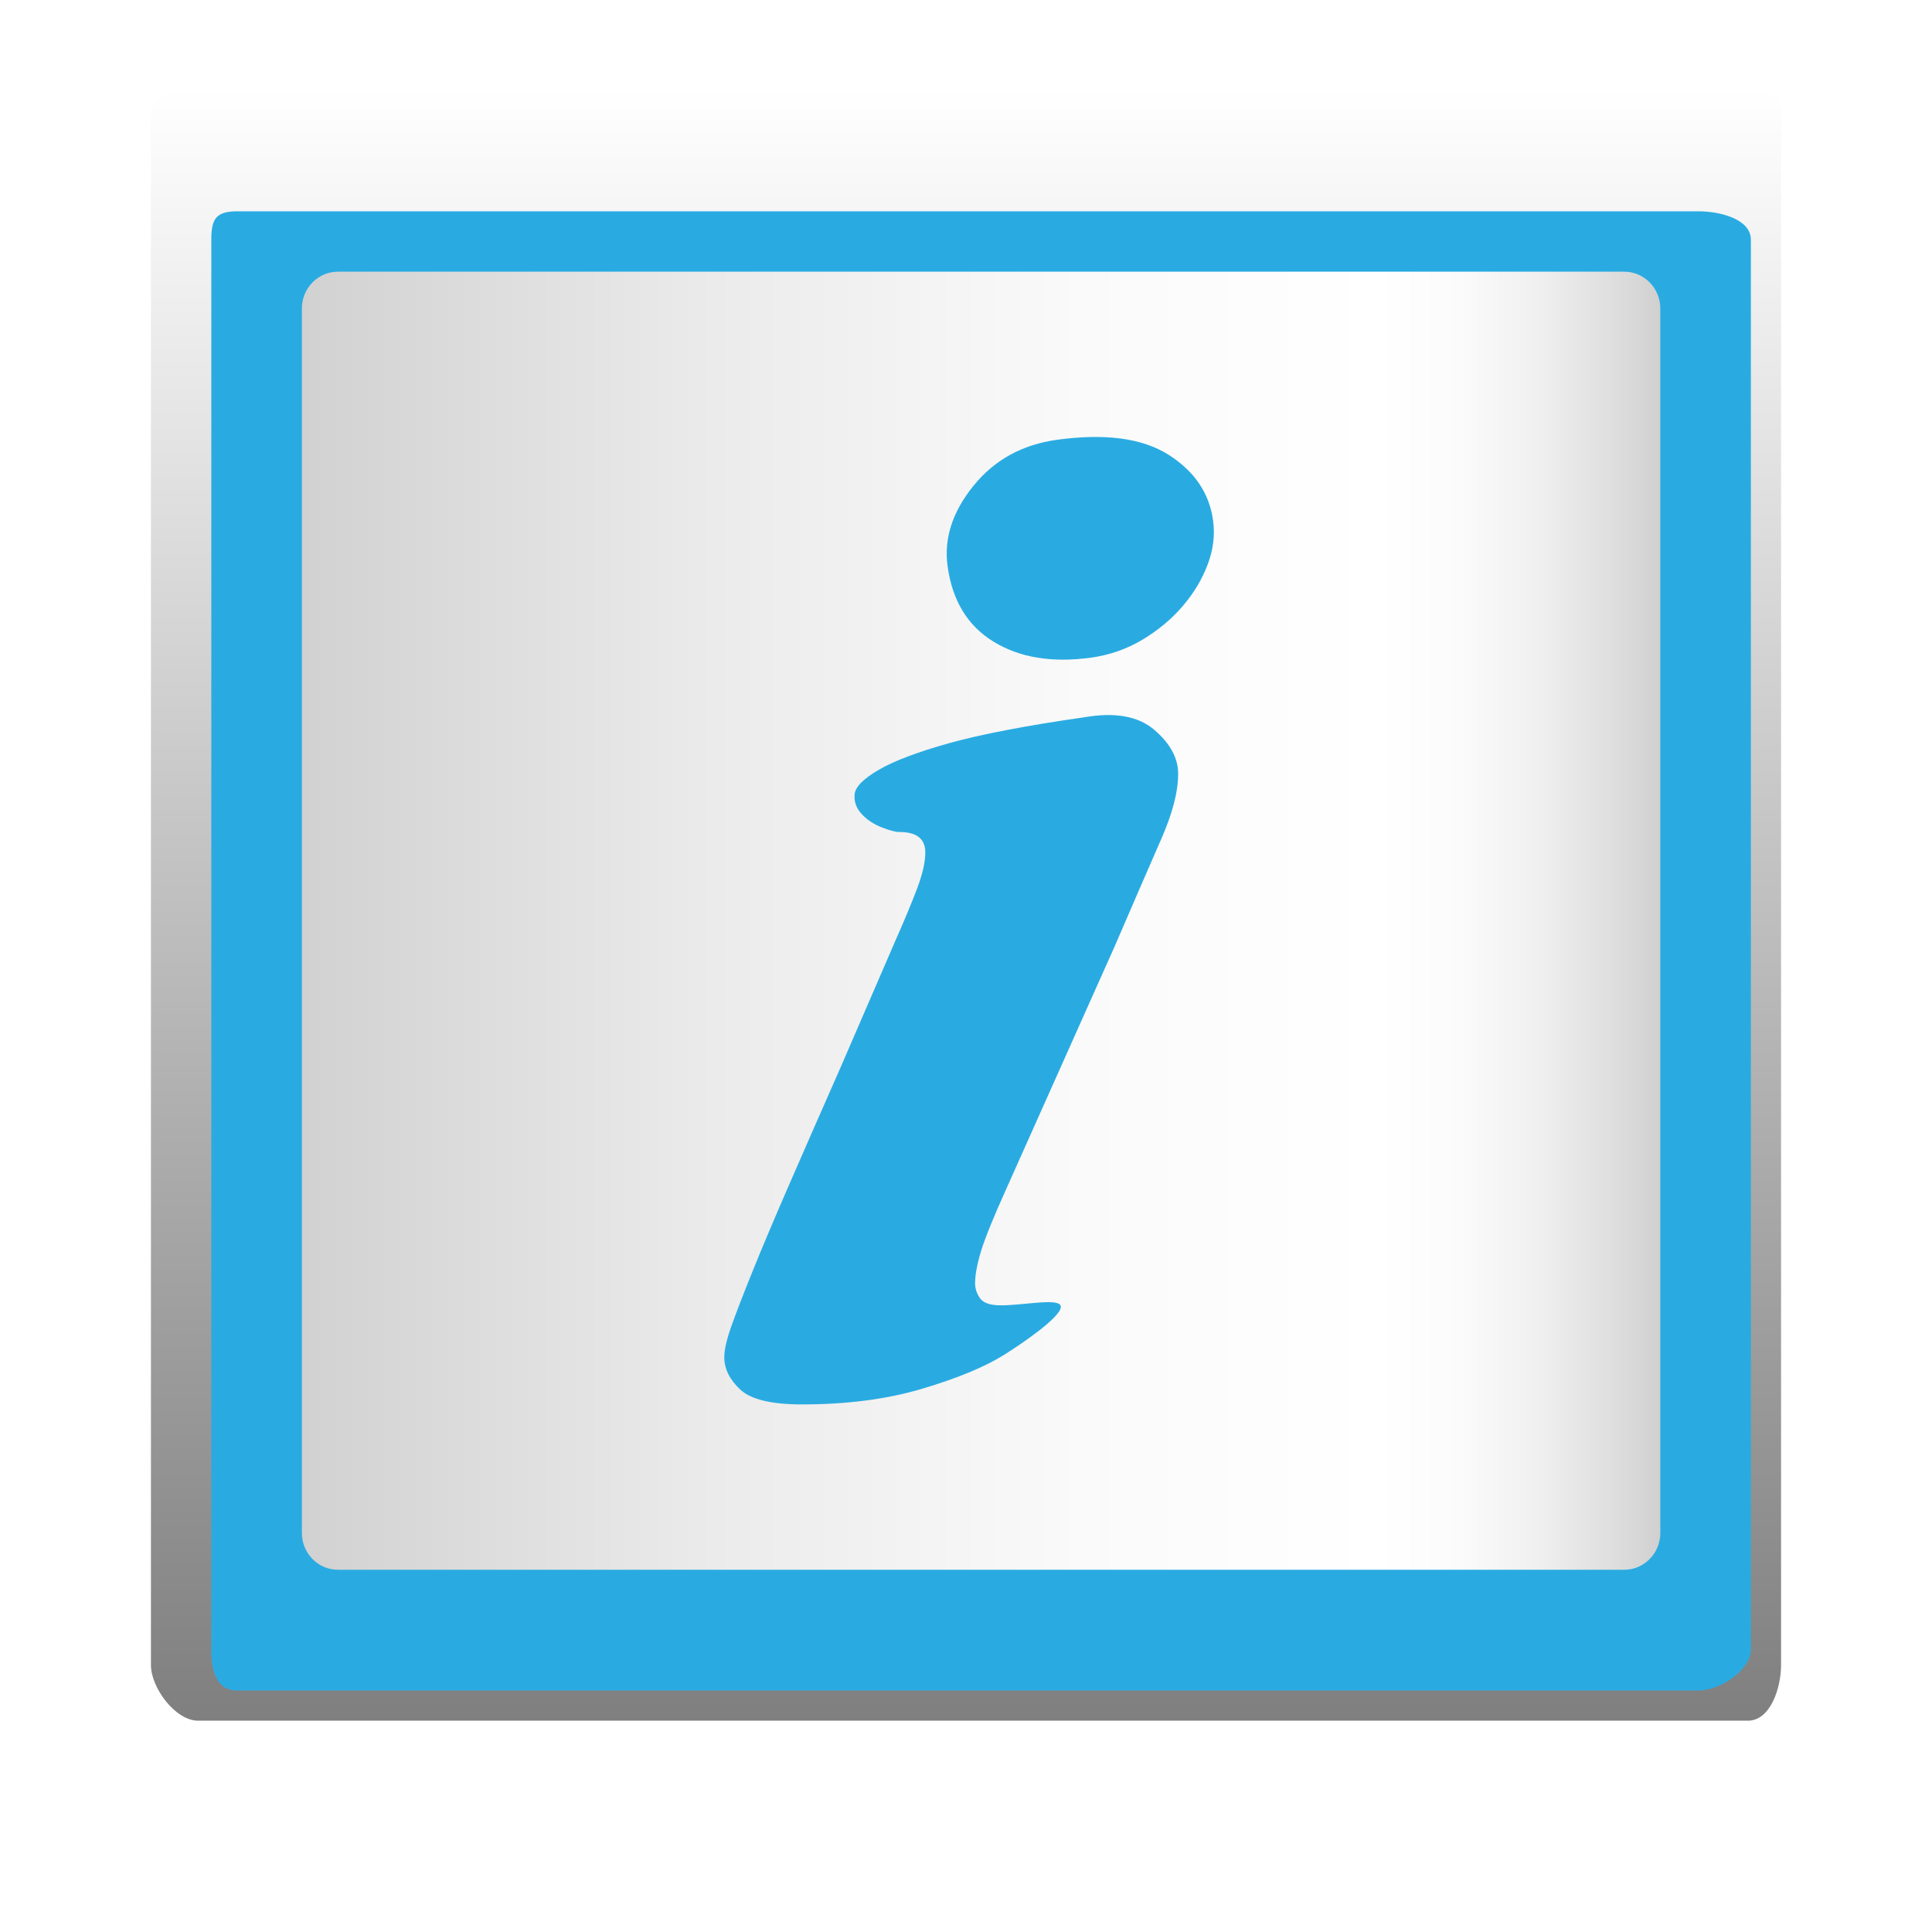
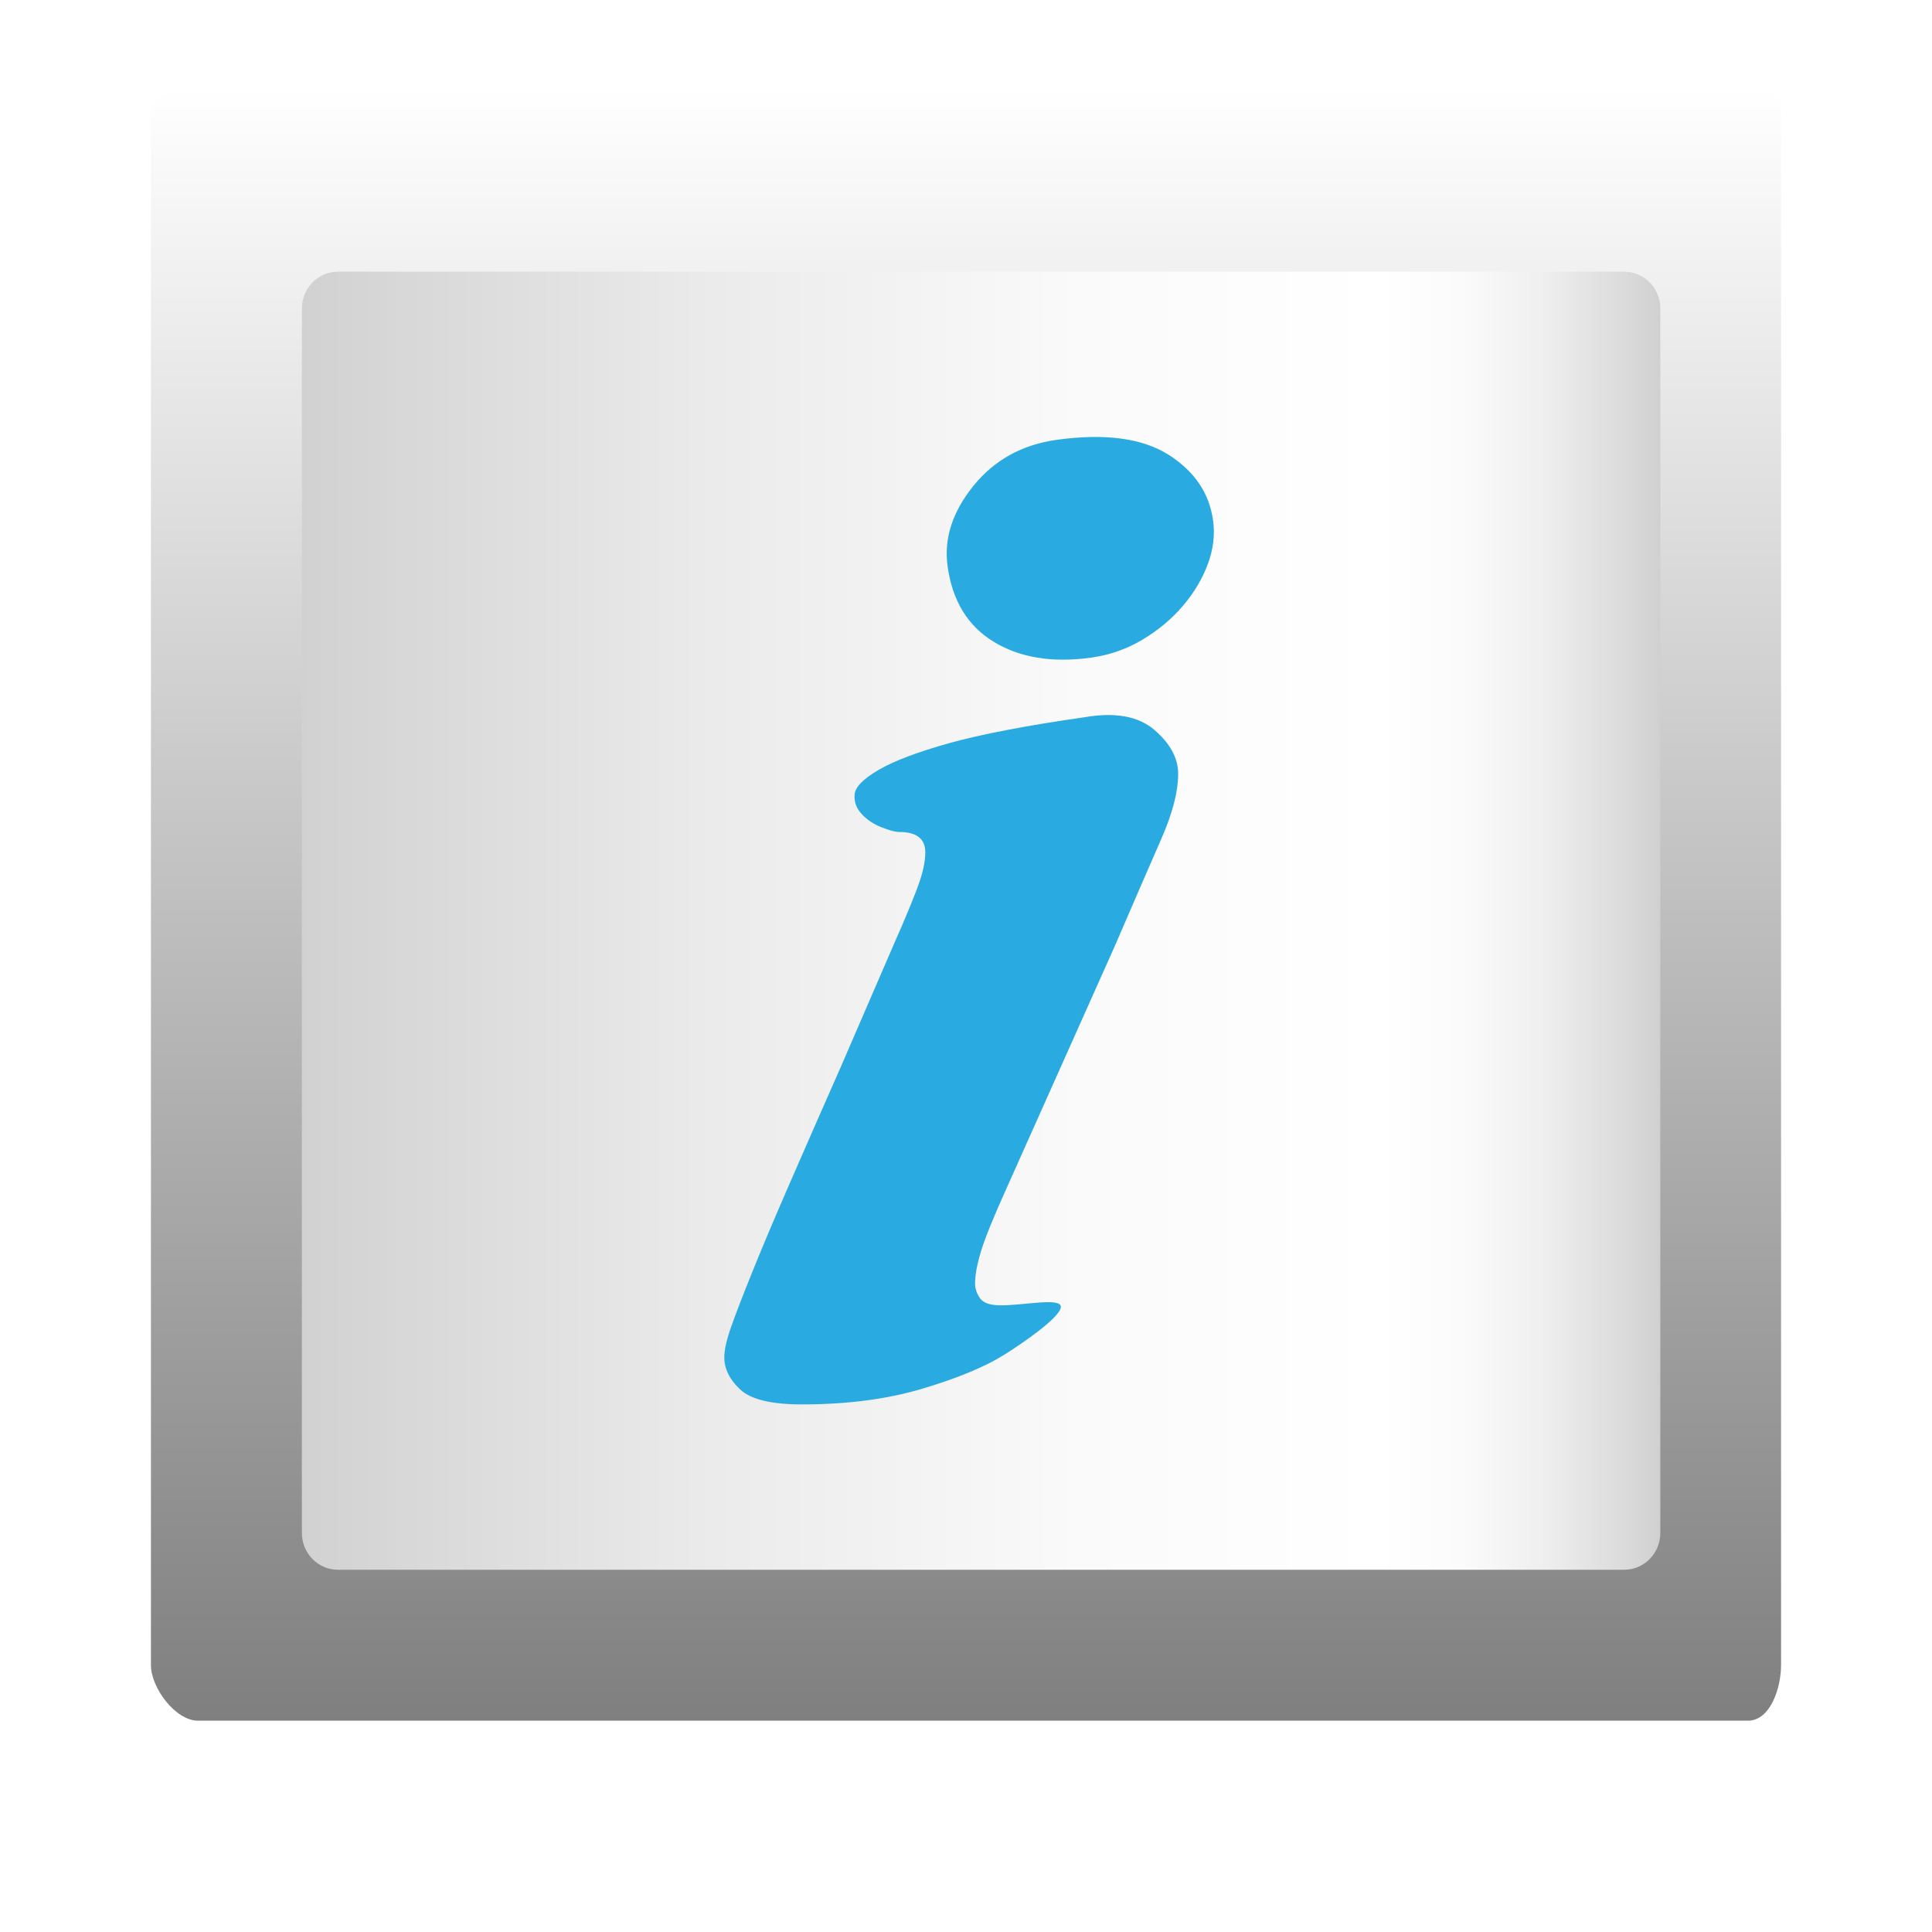
<svg xmlns="http://www.w3.org/2000/svg" version="1.1" id="Capa_1" x="0px" y="0px" width="64px" height="64px" viewBox="0 0 64 64" enable-background="new 0 0 64 64" xml:space="preserve">
  <filter id="AI_DesenfoqueGaussiano_4">
    <feGaussianBlur stdDeviation="3" />
  </filter>
  <g opacity="0.5" filter="url(#AI_DesenfoqueGaussiano_4)">
    <linearGradient id="SVGID_1_" gradientUnits="userSpaceOnUse" x1="32" y1="57" x2="32" y2="3">
      <stop offset="0" style="stop-color:#000000" />
      <stop offset="1" style="stop-color:#000000;stop-opacity:0" />
    </linearGradient>
    <path fill-rule="evenodd" clip-rule="evenodd" fill="url(#SVGID_1_)" d="M57.899,3H6.561C5.809,3,5,3.066,5,3.819v51.339   C5,55.908,5.809,57,6.561,57h51.339C58.651,57,59,55.908,59,55.158V3.819C59,3.066,58.651,3,57.899,3z" />
  </g>
  <g>
-     <path fill-rule="evenodd" clip-rule="evenodd" fill="#29ABE2" d="M58,54.639C58,55.321,56.977,56,56.271,56H7.857   C7.15,56,7,55.321,7,54.639V7.941C7,7.257,7.15,7,7.857,7h48.413C56.977,7,58,7.257,58,7.941V54.639z" />
-   </g>
+     </g>
  <linearGradient id="SVGID_2_" gradientUnits="userSpaceOnUse" x1="10" y1="30.5" x2="55" y2="30.5">
    <stop offset="0" style="stop-color:#D1D1D1" />
    <stop offset="0.008" style="stop-color:#D2D2D2" />
    <stop offset="0.303" style="stop-color:#EBEBEB" />
    <stop offset="0.573" style="stop-color:#FAFAFA" />
    <stop offset="0.792" style="stop-color:#FFFFFF" />
    <stop offset="0.854" style="stop-color:#FBFBFB" />
    <stop offset="0.913" style="stop-color:#EFEFEF" />
    <stop offset="0.971" style="stop-color:#DCDCDC" />
    <stop offset="1" style="stop-color:#D0D0D0" />
  </linearGradient>
  <path fill-rule="evenodd" clip-rule="evenodd" fill="url(#SVGID_2_)" d="M55,50.781C55,51.454,54.465,52,53.806,52H11.194  C10.535,52,10,51.454,10,50.781V10.219C10,9.546,10.535,9,11.194,9h42.611C54.465,9,55,9.546,55,10.219V50.781z" />
  <g>
    <path fill="#29ABE2" d="M33.159,43.241c0.792,0,2.025-0.277,1.982,0.068c-0.045,0.347-1.246,1.175-1.882,1.574   c-0.639,0.398-1.541,0.773-2.705,1.119c-1.165,0.349-2.495,0.521-3.99,0.521c-1.012,0-1.693-0.165-2.044-0.494   c-0.353-0.33-0.527-0.687-0.527-1.068c0-0.242,0.076-0.583,0.23-1.016c0.153-0.435,0.384-1.032,0.693-1.798   c0.307-0.764,0.702-1.7,1.186-2.813c0.484-1.112,1.077-2.465,1.781-4.062l1.78-4.116c0.308-0.693,0.549-1.277,0.726-1.745   c0.175-0.469,0.263-0.86,0.263-1.173c0-0.45-0.286-0.677-0.857-0.677c-0.132,0-0.329-0.052-0.594-0.156   c-0.264-0.104-0.484-0.251-0.659-0.442c-0.177-0.19-0.254-0.408-0.231-0.65c0.021-0.243,0.286-0.512,0.792-0.808   c0.504-0.295,1.286-0.592,2.34-0.887c1.056-0.294,2.55-0.582,4.485-0.859c1.011-0.174,1.781-0.034,2.308,0.416   c0.528,0.452,0.792,0.938,0.792,1.46c0,0.59-0.188,1.312-0.561,2.16c-0.374,0.853-0.889,2.041-1.549,3.57l-3.562,7.97   c-0.44,0.973-0.726,1.676-0.857,2.109c-0.132,0.436-0.198,0.79-0.198,1.068c0,0.174,0.054,0.339,0.164,0.495   C32.577,43.165,32.807,43.241,33.159,43.241z M35.016,14.568c1.594-0.217,2.823-0.053,3.688,0.493   c0.864,0.547,1.358,1.275,1.481,2.184c0.066,0.476,0.006,0.957-0.175,1.443c-0.182,0.489-0.457,0.951-0.826,1.384   c-0.37,0.433-0.816,0.805-1.336,1.117c-0.521,0.312-1.092,0.512-1.712,0.597c-1.286,0.176-2.358,0-3.22-0.528   c-0.861-0.524-1.371-1.361-1.527-2.509c-0.124-0.908,0.161-1.793,0.856-2.654C32.941,15.235,33.863,14.727,35.016,14.568z" />
  </g>
</svg>